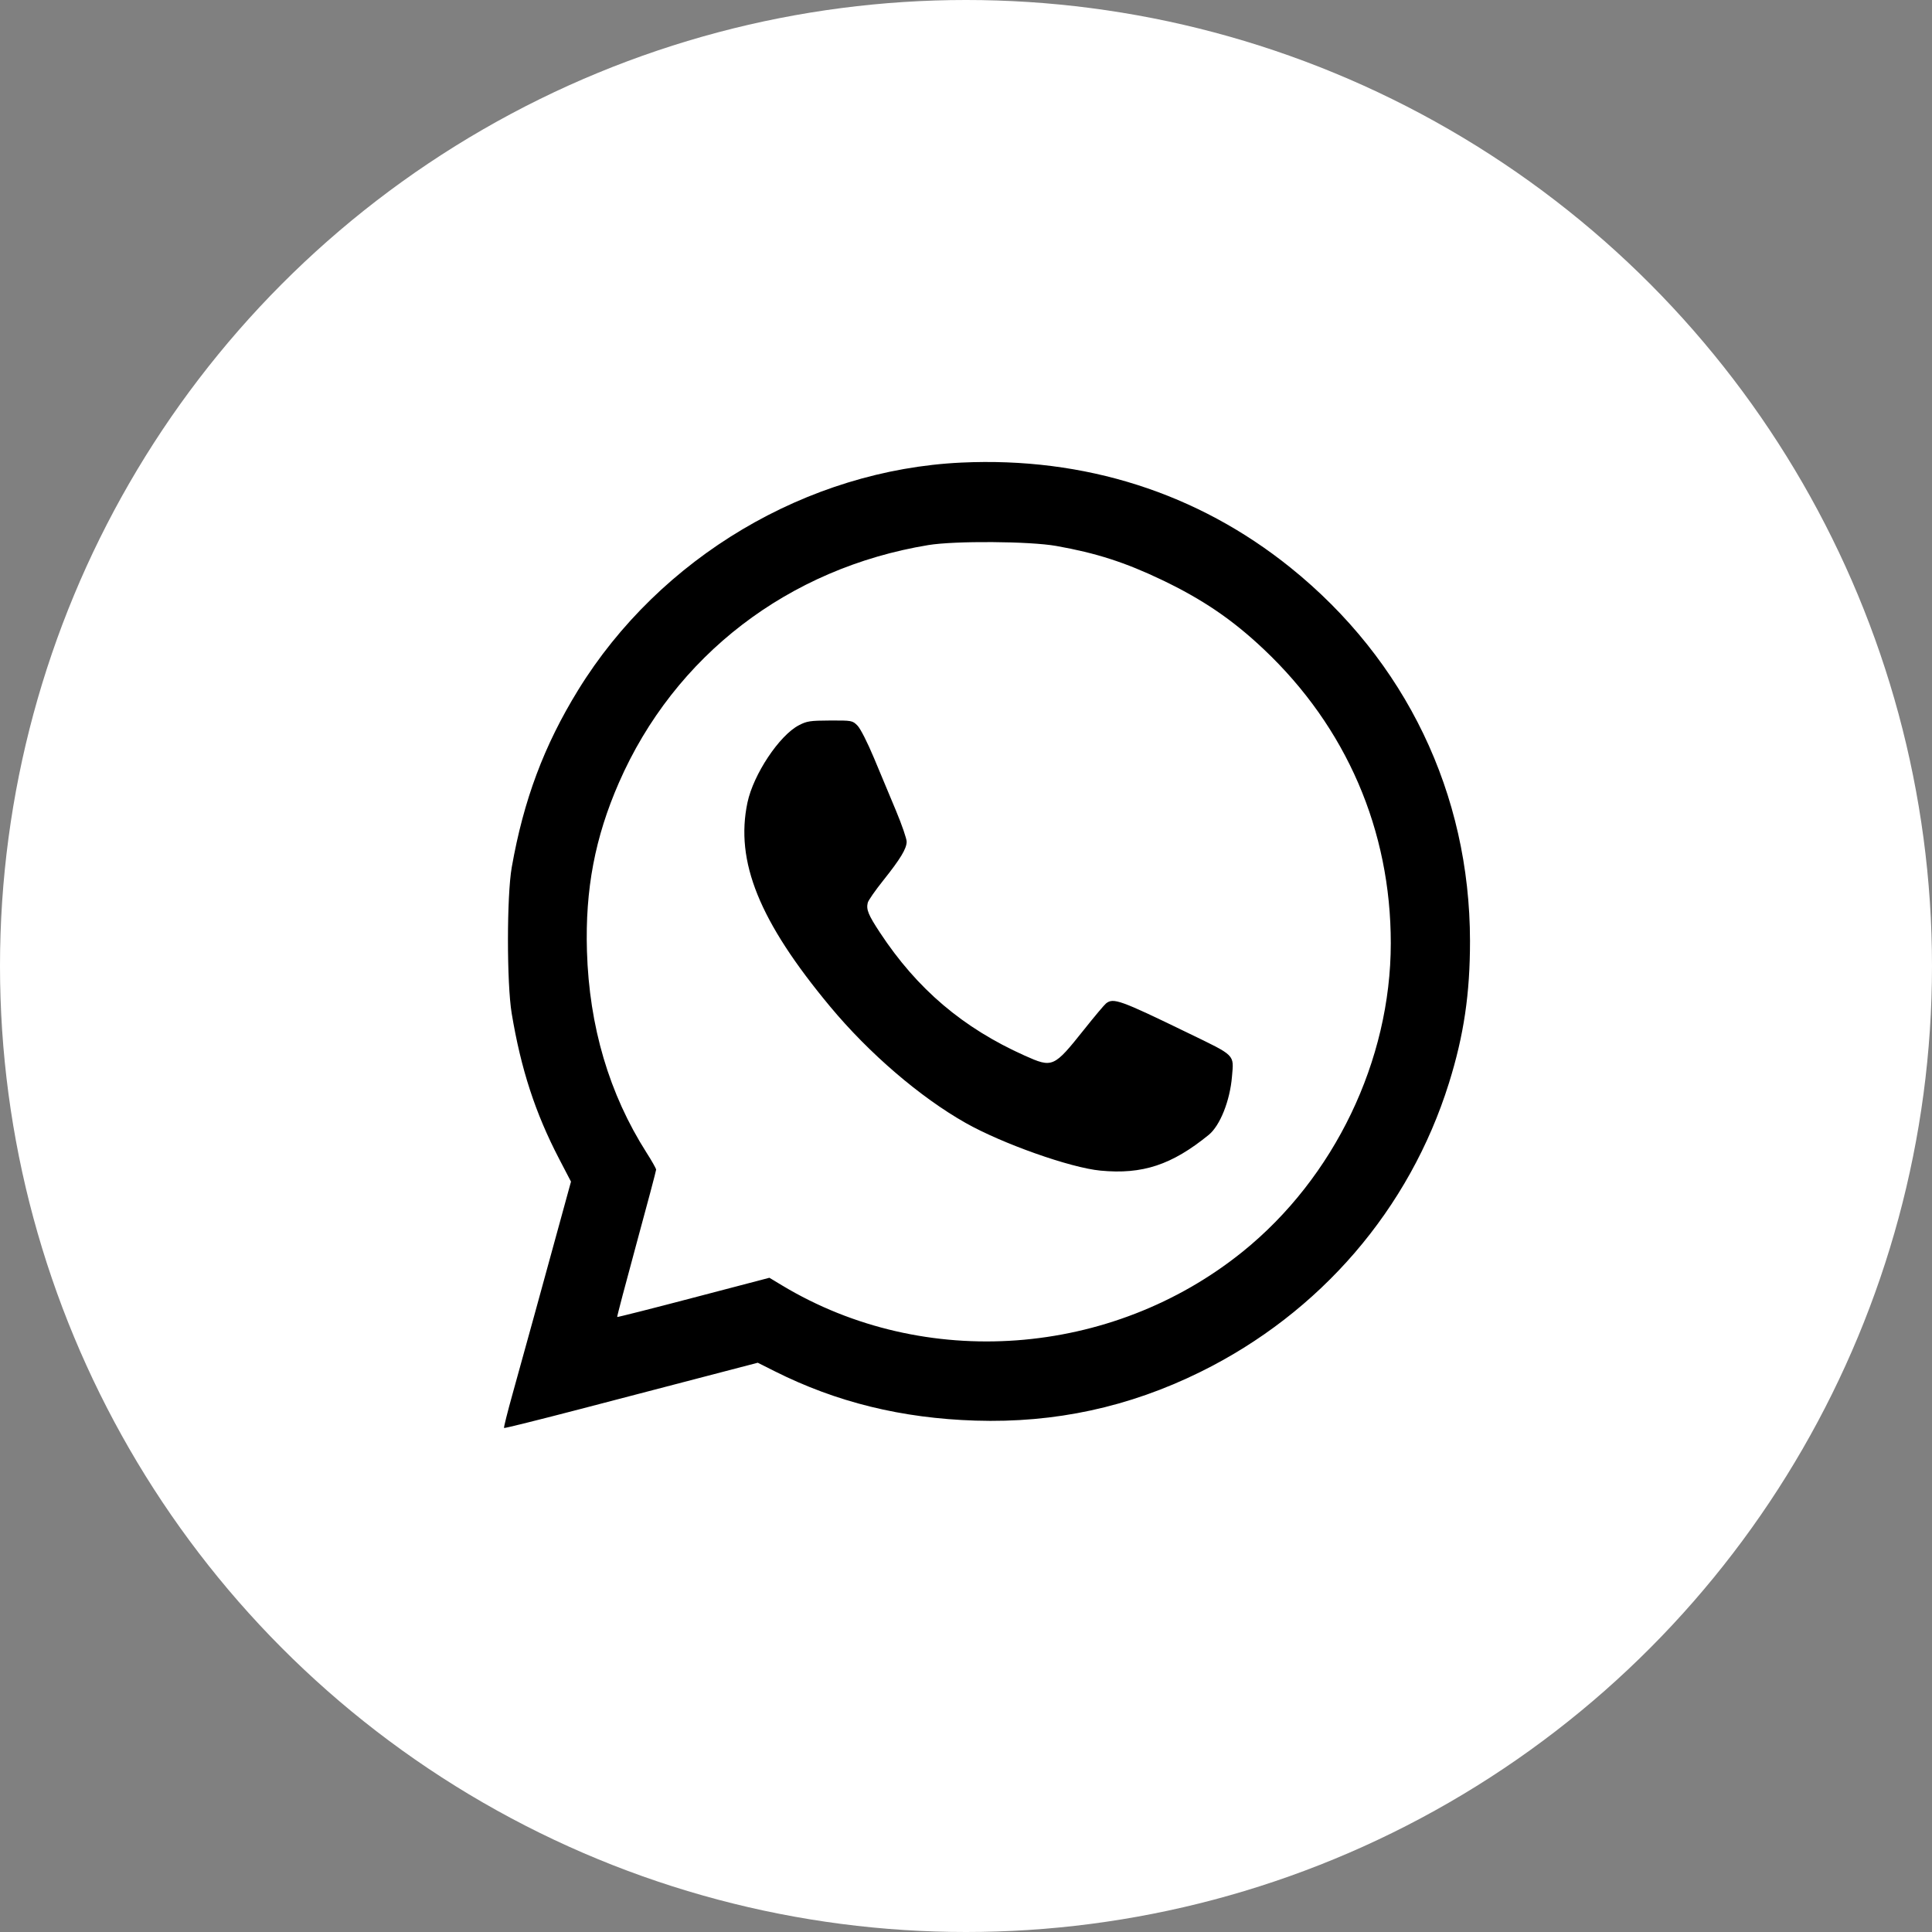
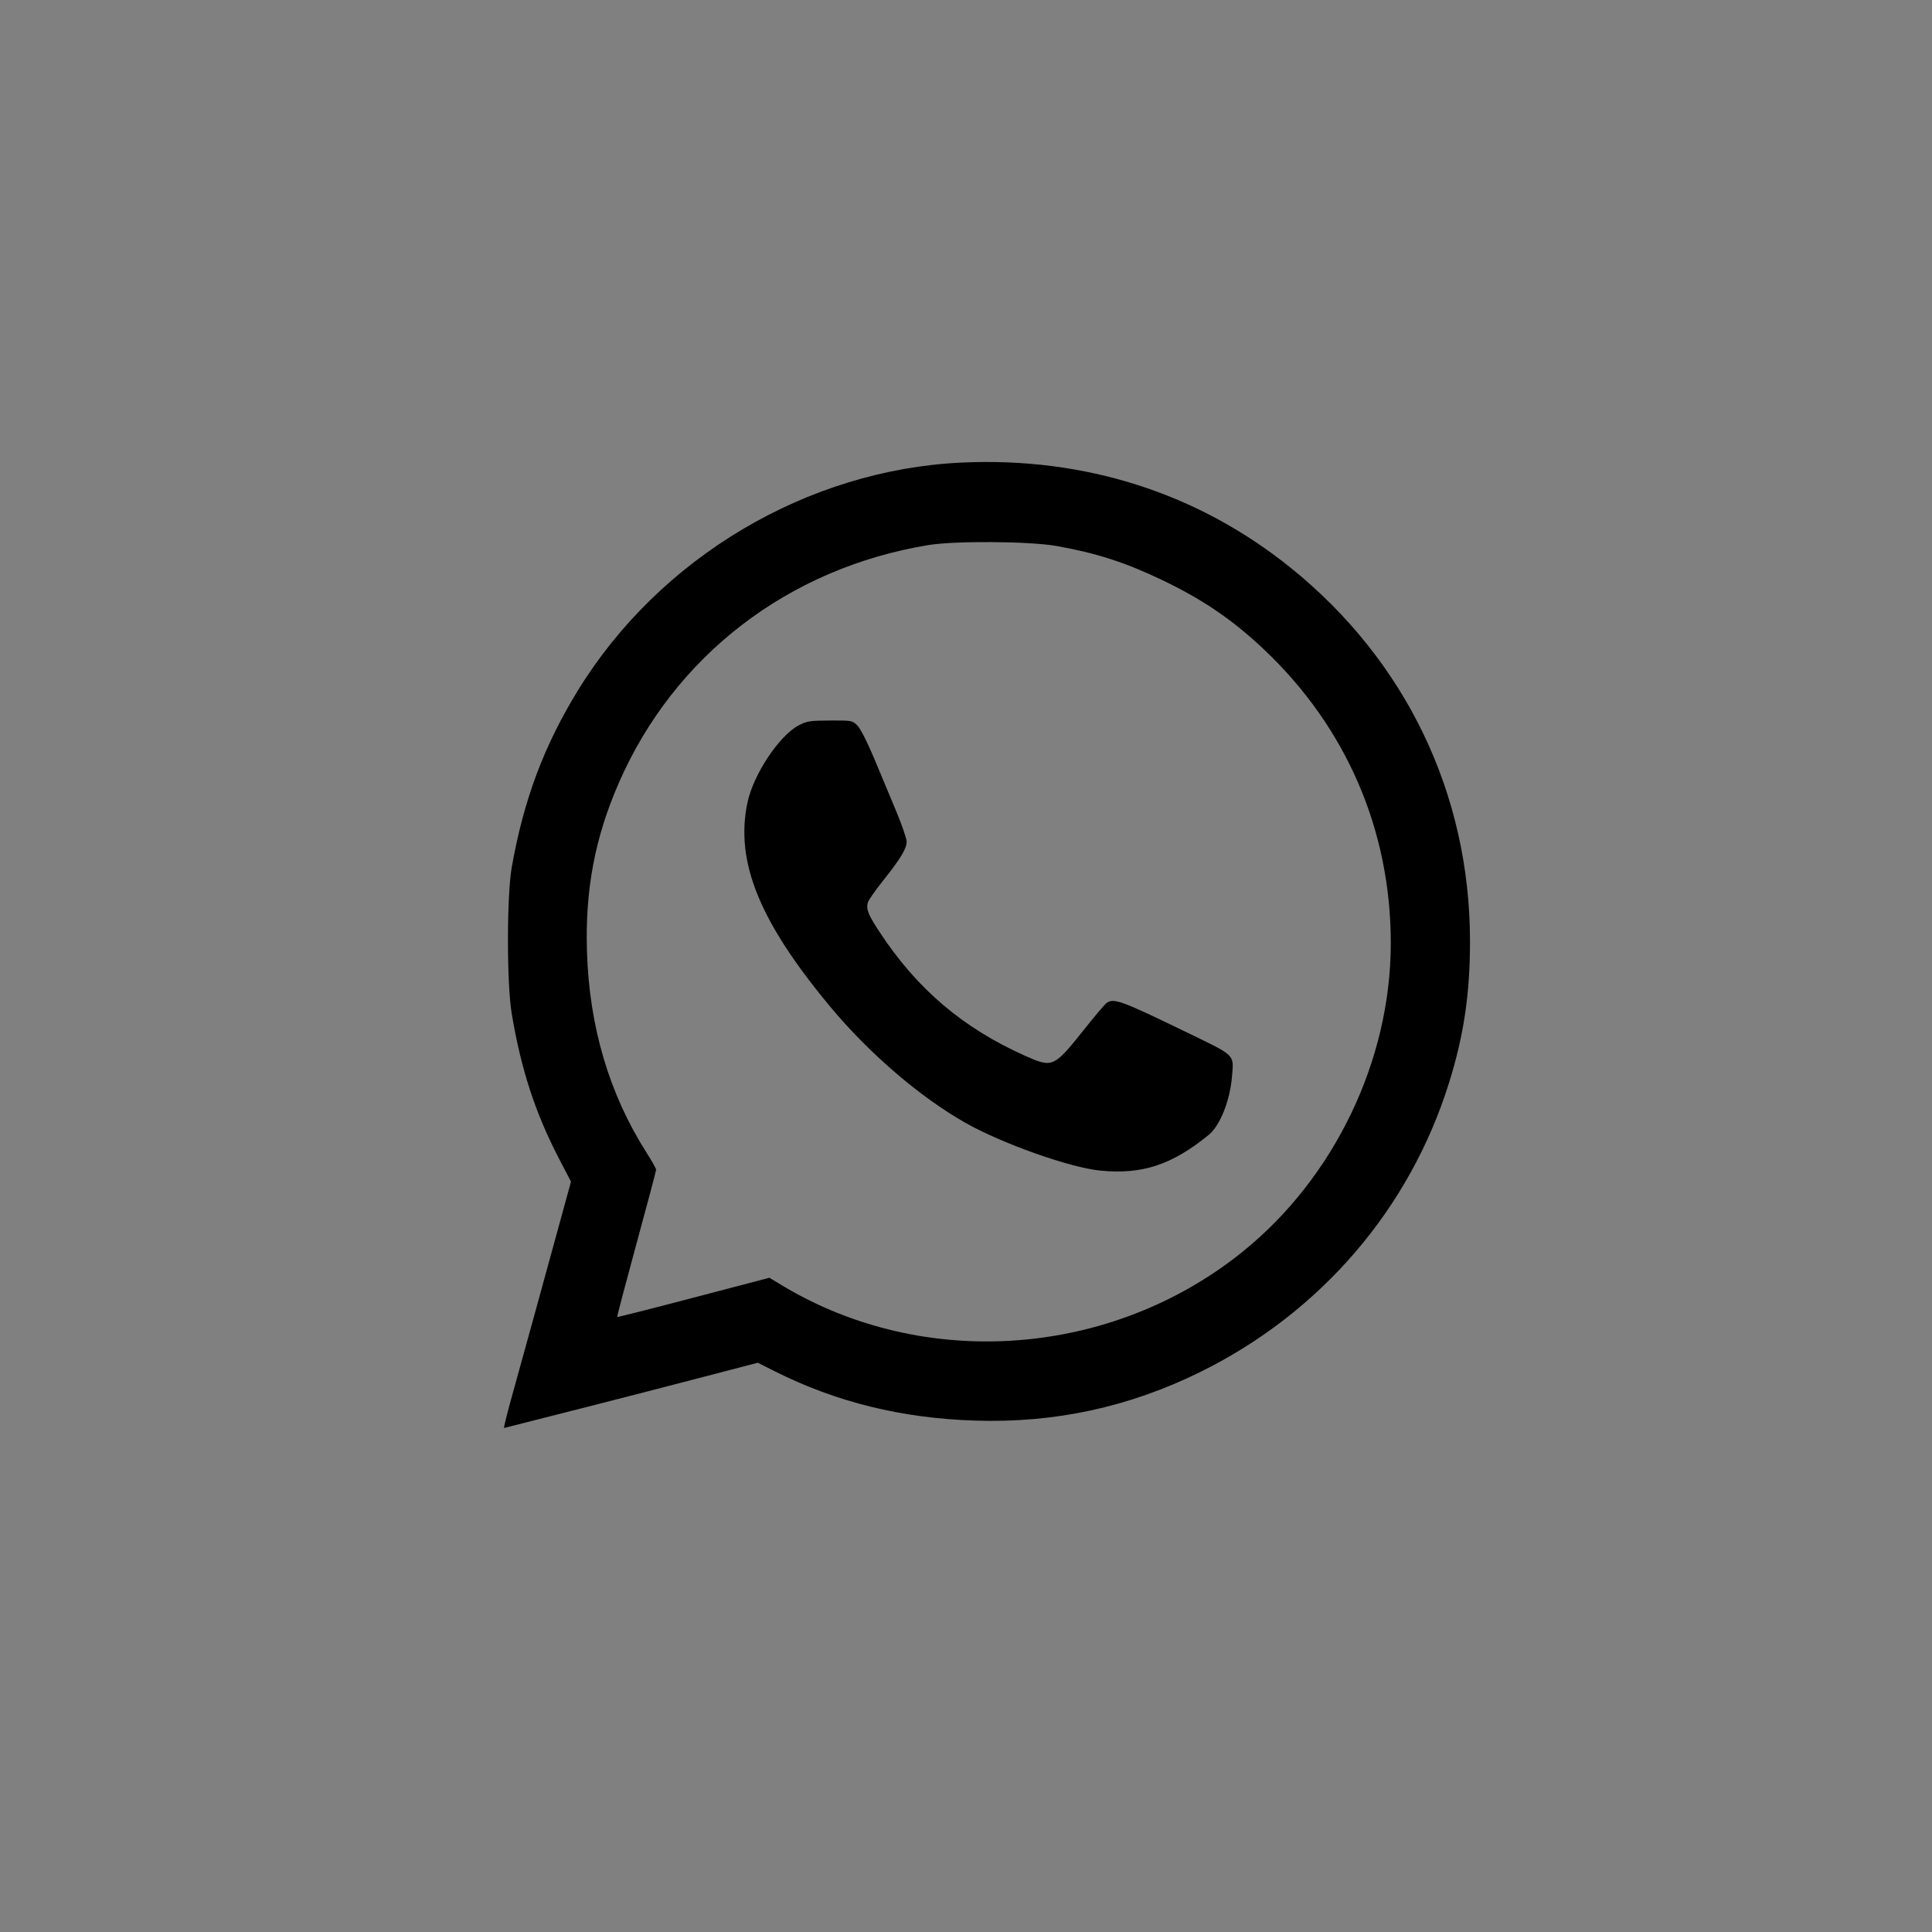
<svg xmlns="http://www.w3.org/2000/svg" width="46" height="46" viewBox="0 0 46 46" fill="none">
  <rect x="0" y="0" width="46" height="46" fill="#808080" stroke="none" />
-   <circle cx="23" cy="23" r="23" fill="white" />
-   <path fill-rule="evenodd" clip-rule="evenodd" d="M22.888 11.014C19.217 11.188 15.709 13.271 13.764 16.432C12.953 17.75 12.467 19.046 12.184 20.652C12.065 21.329 12.064 23.412 12.183 24.128C12.404 25.456 12.744 26.499 13.311 27.589L13.595 28.134L13.351 29.024C12.961 30.451 12.447 32.317 12.206 33.181C12.083 33.621 11.991 33.989 12.001 34C12.011 34.01 12.835 33.805 13.832 33.545C14.829 33.285 16.184 32.931 16.843 32.759L18.042 32.446L18.446 32.649C19.913 33.386 21.47 33.769 23.224 33.824C25.119 33.884 26.879 33.503 28.577 32.667C31.435 31.259 33.561 28.789 34.499 25.787C34.854 24.651 35.001 23.658 35 22.403C34.997 18.9 33.47 15.724 30.726 13.515C28.515 11.735 25.822 10.876 22.888 11.014ZM22.103 12.978C18.772 13.527 16.06 15.609 14.737 18.633C14.166 19.939 13.931 21.175 13.975 22.645C14.029 24.441 14.504 26.047 15.394 27.445C15.52 27.641 15.622 27.823 15.622 27.849C15.622 27.875 15.411 28.672 15.152 29.62C14.894 30.568 14.688 31.349 14.695 31.357C14.702 31.364 15.521 31.157 16.514 30.896L18.319 30.423L18.619 30.604C22.01 32.646 26.463 32.32 29.587 29.802C31.77 28.041 33.112 25.249 33.114 22.462C33.116 19.77 32.057 17.316 30.09 15.459C29.344 14.754 28.64 14.275 27.665 13.808C26.79 13.39 26.099 13.167 25.15 12.999C24.515 12.886 22.733 12.874 22.103 12.978ZM19.021 17.268C18.556 17.509 17.939 18.437 17.797 19.107C17.5 20.511 18.077 21.937 19.765 23.966C20.691 25.08 21.906 26.123 22.99 26.736C23.865 27.231 25.488 27.805 26.203 27.872C27.202 27.967 27.9 27.736 28.779 27.021C29.049 26.801 29.285 26.209 29.333 25.632C29.378 25.099 29.428 25.148 28.295 24.599C26.662 23.806 26.51 23.752 26.333 23.892C26.294 23.923 26.058 24.203 25.81 24.515C25.087 25.421 25.063 25.431 24.396 25.133C22.925 24.474 21.835 23.547 20.951 22.204C20.672 21.781 20.621 21.654 20.661 21.493C20.675 21.437 20.84 21.2 21.027 20.966C21.44 20.448 21.587 20.205 21.587 20.039C21.587 19.97 21.474 19.64 21.335 19.307C21.196 18.973 20.96 18.408 20.81 18.05C20.653 17.675 20.487 17.348 20.416 17.276C20.296 17.155 20.283 17.153 19.763 17.155C19.289 17.157 19.21 17.169 19.021 17.268Z" fill="black" />
+   <path fill-rule="evenodd" clip-rule="evenodd" d="M22.888 11.014C19.217 11.188 15.709 13.271 13.764 16.432C12.953 17.75 12.467 19.046 12.184 20.652C12.065 21.329 12.064 23.412 12.183 24.128C12.404 25.456 12.744 26.499 13.311 27.589L13.595 28.134L13.351 29.024C12.961 30.451 12.447 32.317 12.206 33.181C12.083 33.621 11.991 33.989 12.001 34C14.829 33.285 16.184 32.931 16.843 32.759L18.042 32.446L18.446 32.649C19.913 33.386 21.47 33.769 23.224 33.824C25.119 33.884 26.879 33.503 28.577 32.667C31.435 31.259 33.561 28.789 34.499 25.787C34.854 24.651 35.001 23.658 35 22.403C34.997 18.9 33.47 15.724 30.726 13.515C28.515 11.735 25.822 10.876 22.888 11.014ZM22.103 12.978C18.772 13.527 16.06 15.609 14.737 18.633C14.166 19.939 13.931 21.175 13.975 22.645C14.029 24.441 14.504 26.047 15.394 27.445C15.52 27.641 15.622 27.823 15.622 27.849C15.622 27.875 15.411 28.672 15.152 29.62C14.894 30.568 14.688 31.349 14.695 31.357C14.702 31.364 15.521 31.157 16.514 30.896L18.319 30.423L18.619 30.604C22.01 32.646 26.463 32.32 29.587 29.802C31.77 28.041 33.112 25.249 33.114 22.462C33.116 19.77 32.057 17.316 30.09 15.459C29.344 14.754 28.64 14.275 27.665 13.808C26.79 13.39 26.099 13.167 25.15 12.999C24.515 12.886 22.733 12.874 22.103 12.978ZM19.021 17.268C18.556 17.509 17.939 18.437 17.797 19.107C17.5 20.511 18.077 21.937 19.765 23.966C20.691 25.08 21.906 26.123 22.99 26.736C23.865 27.231 25.488 27.805 26.203 27.872C27.202 27.967 27.9 27.736 28.779 27.021C29.049 26.801 29.285 26.209 29.333 25.632C29.378 25.099 29.428 25.148 28.295 24.599C26.662 23.806 26.51 23.752 26.333 23.892C26.294 23.923 26.058 24.203 25.81 24.515C25.087 25.421 25.063 25.431 24.396 25.133C22.925 24.474 21.835 23.547 20.951 22.204C20.672 21.781 20.621 21.654 20.661 21.493C20.675 21.437 20.84 21.2 21.027 20.966C21.44 20.448 21.587 20.205 21.587 20.039C21.587 19.97 21.474 19.64 21.335 19.307C21.196 18.973 20.96 18.408 20.81 18.05C20.653 17.675 20.487 17.348 20.416 17.276C20.296 17.155 20.283 17.153 19.763 17.155C19.289 17.157 19.21 17.169 19.021 17.268Z" fill="black" />
</svg>